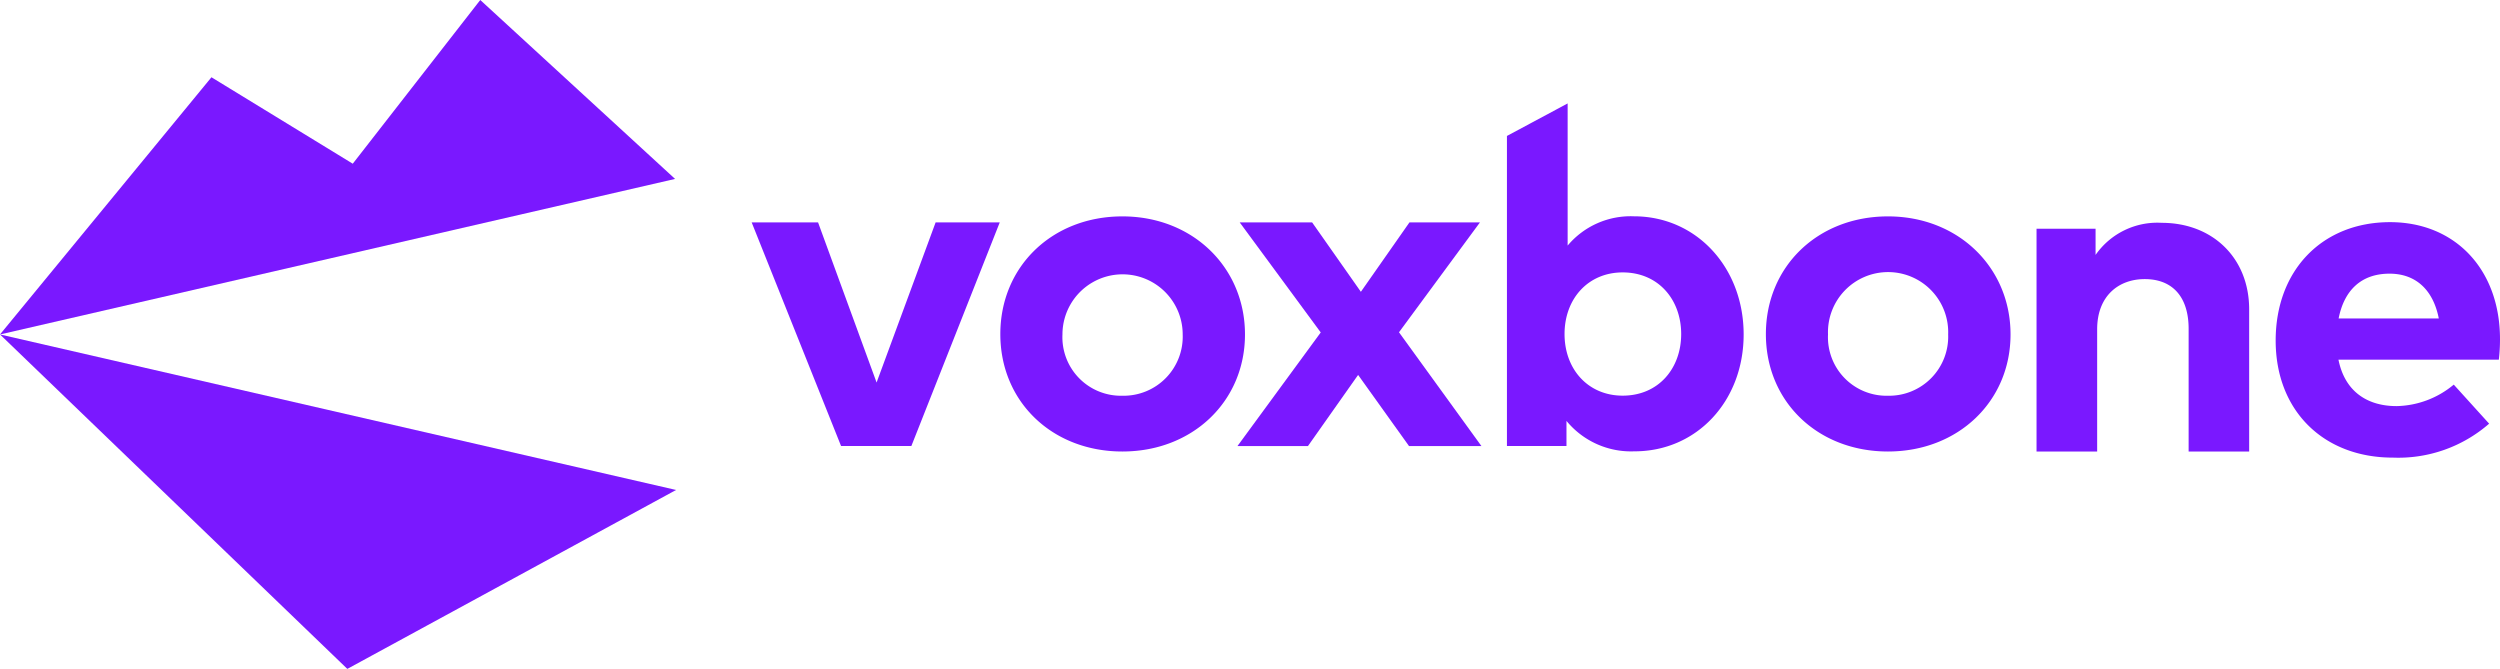
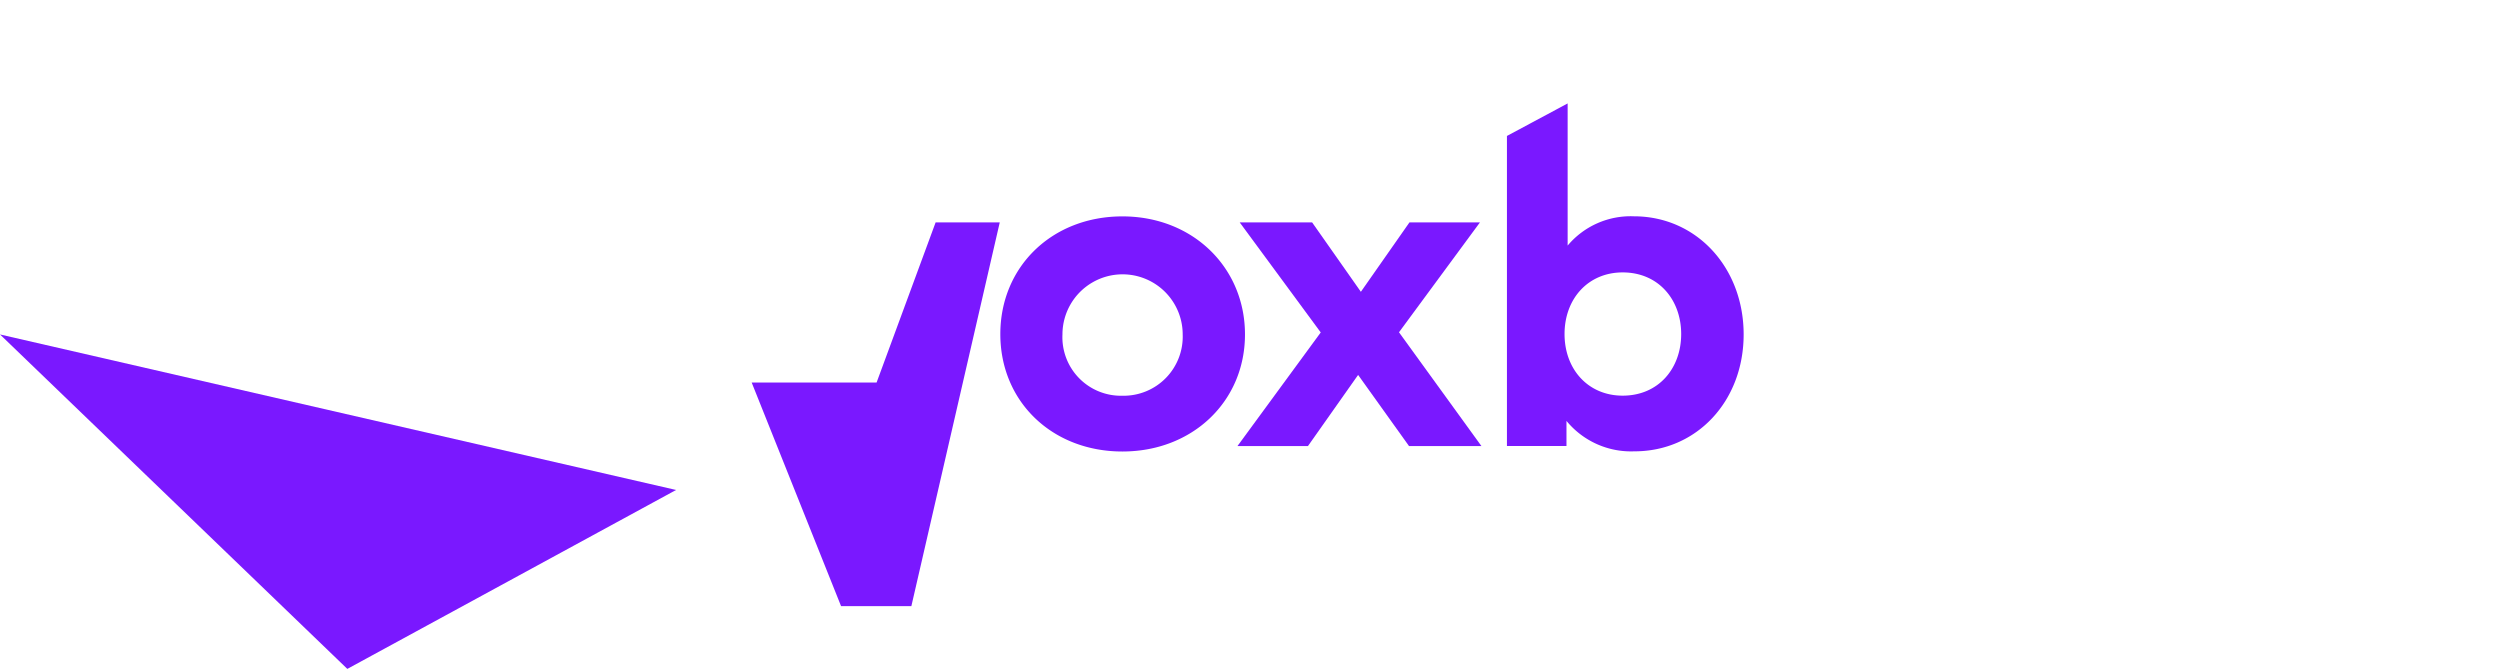
<svg xmlns="http://www.w3.org/2000/svg" viewBox="0 0 299 80">
  <defs>
    <style>.a{fill:none;}.b{clip-path:url(#a);}.c{fill:#7a18ff;}</style>
    <clipPath id="a">
      <rect class="a" width="299" height="80" />
    </clipPath>
  </defs>
  <g class="b">
-     <path class="c" d="M57.44,0,42.19,19.58,25.29,9.24,0,40,80.74,21.4Z" />
    <path class="c" d="M41.54,80,80.86,58.6,0,40Z" />
-     <path class="c" d="M104.84,45.75l-7-19.15H89.9l10.69,26.74H109L119.57,26.6H111.9Z" />
+     <path class="c" d="M104.84,45.75H89.9l10.69,26.74H109L119.57,26.6H111.9Z" />
    <path class="c" d="M134.24,25.88c-8.4,0-14.6,6-14.6,14.08S125.84,54,134.24,54,148.9,48,148.9,40,142.67,25.88,134.24,25.88Zm0,21.45A7,7,0,0,1,127.07,40a7.19,7.19,0,1,1,14.38,0A7.07,7.07,0,0,1,134.24,47.33Z" />
    <path class="c" d="M177,26.6h-8.43l-5.81,8.3-5.83-8.3h-8.66l9.69,13.16L148,53.35h8.43l6-8.51,6.09,8.51h8.66l-9.86-13.61Z" />
-     <path class="c" d="M225.8,25.88c-8.4,0-14.6,6-14.6,14.08S217.4,54,225.8,54,240.46,48,240.46,40,234.23,25.88,225.8,25.88Zm0,21.45A7,7,0,0,1,218.63,40,7.19,7.19,0,1,1,233,40,7.07,7.07,0,0,1,225.8,47.33Z" />
-     <path class="c" d="M299,40.57c0-8.34-5.36-14-13.15-14-8.1,0-13.68,5.74-13.68,14.16s5.75,14,14,14a16.52,16.52,0,0,0,11.53-4.06L293.47,46a11,11,0,0,1-6.84,2.57c-3.43,0-6.17-1.68-6.95-5.55h19.18A21.27,21.27,0,0,0,299,40.57Zm-19.3-2.48c.65-3.32,2.66-5.36,6.09-5.36,3.13,0,5.22,1.93,5.89,5.36Z" />
-     <path class="c" d="M269,37V54h-7.24V39.33c0-3.84-1.94-5.95-5.25-5.95-3.11,0-5.69,2-5.69,6V54h-7.25V27.36h7.06v3.13a9,9,0,0,1,7.91-3.84C264.62,26.65,269,30.85,269,37Z" />
    <path class="c" d="M195.42,25.87a9.84,9.84,0,0,0-7.93,3.5v-17l-7.26,3.89V53.34h7.12v-3a10,10,0,0,0,8.1,3.64C202.9,54,208.54,48,208.54,40S202.9,25.87,195.42,25.87Zm-1.35,21.45c-4.13,0-6.95-3.15-6.95-7.37s2.82-7.37,6.95-7.37c4.3,0,7,3.28,7,7.37S198.38,47.32,194.07,47.32Z" />
  </g>
</svg>